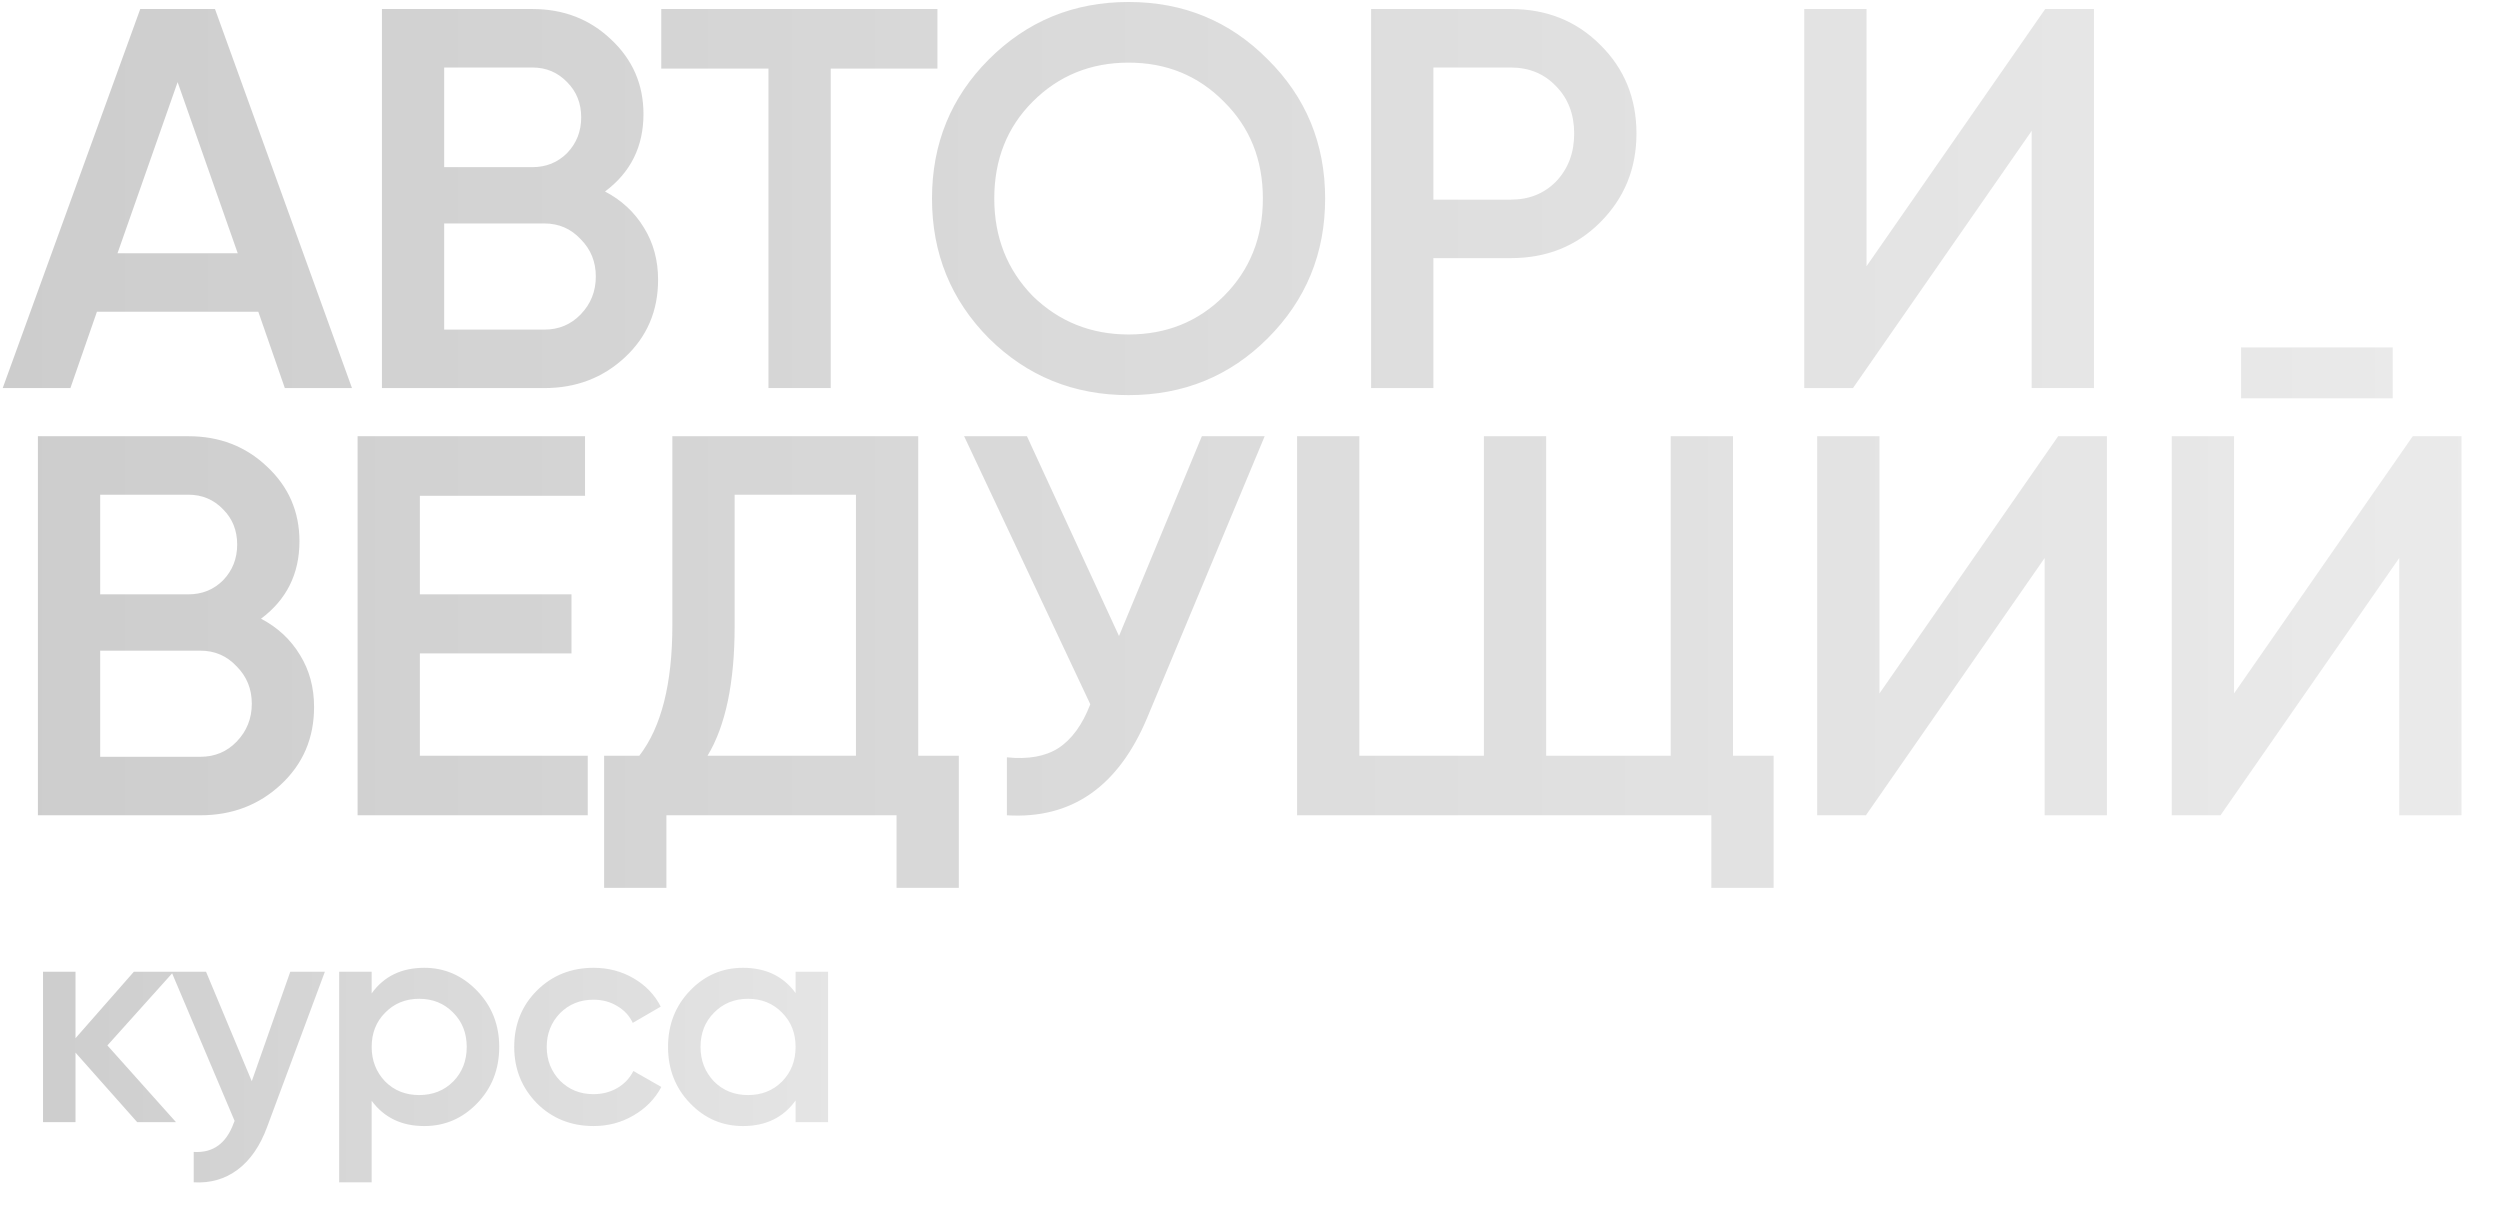
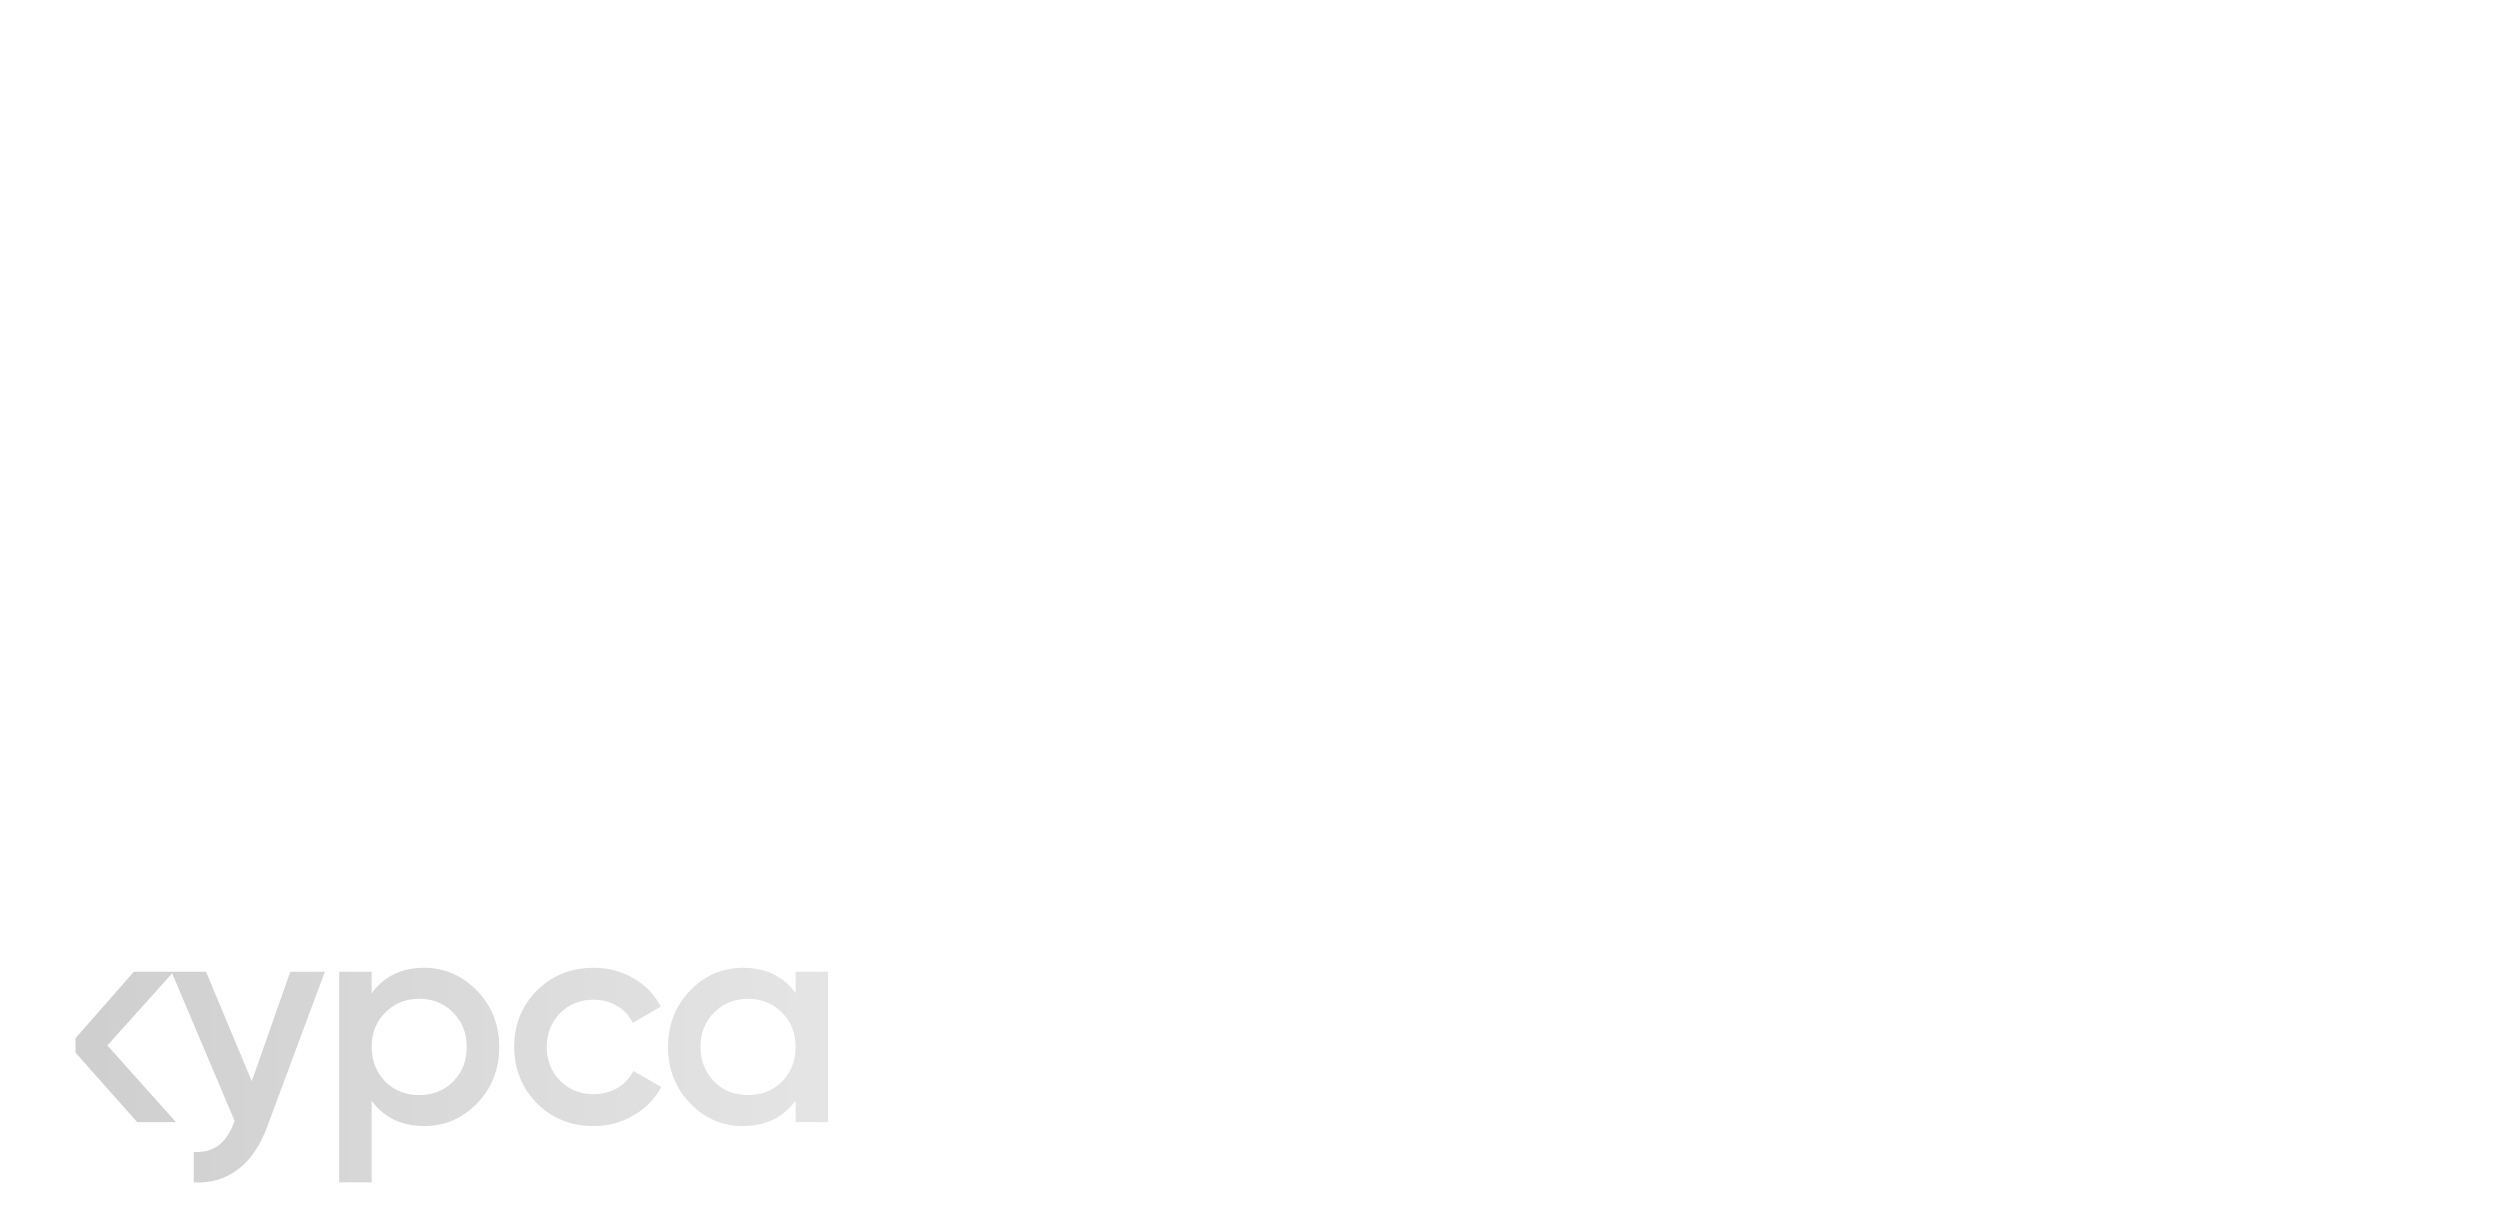
<svg xmlns="http://www.w3.org/2000/svg" width="831" height="407" viewBox="0 0 831 407" fill="none">
-   <path d="M117 129H94.68L85.86 103.62H32.22L23.4 129H0.9L46.62 3H71.46L117 129ZM59.04 27.3L39.06 84.18H79.02L59.04 27.3ZM201.109 63.66C206.629 66.54 210.949 70.56 214.069 75.72C217.189 80.76 218.749 86.52 218.749 93C218.749 103.32 215.089 111.9 207.769 118.74C200.449 125.58 191.509 129 180.949 129H126.949V3H176.989C187.309 3 196.009 6.36 203.089 13.08C210.289 19.8 213.889 28.08 213.889 37.92C213.889 48.72 209.629 57.3 201.109 63.66ZM176.989 22.44H147.649V55.56H176.989C181.549 55.56 185.389 54 188.509 50.88C191.629 47.64 193.189 43.68 193.189 39C193.189 34.32 191.629 30.42 188.509 27.3C185.389 24.06 181.549 22.44 176.989 22.44ZM147.649 109.56H180.949C185.749 109.56 189.769 107.88 193.009 104.52C196.369 101.04 198.049 96.84 198.049 91.92C198.049 87 196.369 82.86 193.009 79.5C189.769 76.02 185.749 74.28 180.949 74.28H147.649V109.56ZM219.797 3H311.597V22.8H276.137V129H255.437V22.8H219.797V3ZM421.397 112.44C408.797 125.04 393.377 131.34 375.137 131.34C356.897 131.34 341.417 125.04 328.697 112.44C316.097 99.72 309.797 84.24 309.797 66C309.797 47.76 316.097 32.34 328.697 19.74C341.417 7.02 356.897 0.66 375.137 0.66C393.377 0.66 408.797 7.02 421.397 19.74C434.117 32.34 440.477 47.76 440.477 66C440.477 84.24 434.117 99.72 421.397 112.44ZM343.277 98.4C352.037 106.92 362.657 111.18 375.137 111.18C387.737 111.18 398.297 106.92 406.817 98.4C415.457 89.76 419.777 78.96 419.777 66C419.777 53.04 415.457 42.3 406.817 33.78C398.297 25.14 387.737 20.82 375.137 20.82C362.537 20.82 351.917 25.14 343.277 33.78C334.757 42.3 330.497 53.04 330.497 66C330.497 78.84 334.757 89.64 343.277 98.4ZM455.759 3H502.199C514.079 3 523.979 6.96 531.899 14.88C539.939 22.8 543.959 32.64 543.959 44.4C543.959 56.04 539.939 65.88 531.899 73.92C523.979 81.84 514.079 85.8 502.199 85.8H476.459V129H455.759V3ZM476.459 66.36H502.199C508.319 66.36 513.359 64.32 517.319 60.24C521.279 56.04 523.259 50.76 523.259 44.4C523.259 38.04 521.279 32.82 517.319 28.74C513.359 24.54 508.319 22.44 502.199 22.44H476.459V66.36ZM696.03 129H675.33V43.5L615.93 129H599.73V3H620.43V88.5L679.831 3H696.03V129ZM86.76 205.66C92.28 208.54 96.6 212.56 99.72 217.72C102.84 222.76 104.4 228.52 104.4 235C104.4 245.32 100.74 253.9 93.42 260.74C86.1 267.58 77.16 271 66.6 271H12.6V145H62.64C72.96 145 81.66 148.36 88.74 155.08C95.94 161.8 99.54 170.08 99.54 179.92C99.54 190.72 95.28 199.3 86.76 205.66ZM62.64 164.44H33.3V197.56H62.64C67.2 197.56 71.04 196 74.16 192.88C77.28 189.64 78.84 185.68 78.84 181C78.84 176.32 77.28 172.42 74.16 169.3C71.04 166.06 67.2 164.44 62.64 164.44ZM33.3 251.56H66.6C71.4 251.56 75.42 249.88 78.66 246.52C82.02 243.04 83.7 238.84 83.7 233.92C83.7 229 82.02 224.86 78.66 221.5C75.42 218.02 71.4 216.28 66.6 216.28H33.3V251.56ZM139.563 217.18V251.2H195.363V271H118.863V145H194.463V164.8H139.563V197.56H189.963V217.18H139.563ZM305.213 145V251.2H318.713V295.12H298.013V271H221.513V295.12H200.813V251.2H212.513C219.833 241.72 223.493 227.26 223.493 207.82V145H305.213ZM235.193 251.2H284.513V164.44H244.193V208.18C244.193 226.9 241.193 241.24 235.193 251.2ZM371.957 211.42L399.497 145H420.377L381.317 238.6C371.717 261.52 356.177 272.32 334.697 271V251.74C341.777 252.46 347.477 251.44 351.797 248.68C356.237 245.8 359.777 240.94 362.417 234.1L320.477 145H341.357L371.957 211.42ZM576.049 145V251.2H589.549V295.12H568.849V271H431.149V145H451.849V251.2H493.249V145H513.949V251.2H555.349V145H576.049ZM700.334 271H679.634V185.5L620.234 271H604.034V145H624.734V230.5L684.134 145H700.334V271ZM795.338 132.4H744.938V115.48H795.338V132.4ZM818.198 271H797.498V185.5L738.098 271H721.898V145H742.598V230.5L801.998 145H818.198V271Z" fill="url(#paint0_linear_26_272)" fill-opacity="0.25" />
-   <path d="M35.7 347.5L58.5 373H45.6L25.1 349.9V373H14.3V323H25.1V345.1L44.5 323H57.7L35.7 347.5ZM83.688 359.4L96.488 323H107.988L88.788 374.6C86.455 380.933 83.188 385.667 78.988 388.8C74.788 391.933 69.922 393.333 64.388 393V382.9C70.788 383.3 75.222 380.1 77.688 373.3L77.988 372.6L56.988 323H68.488L83.688 359.4ZM141.041 321.7C147.841 321.7 153.708 324.267 158.641 329.4C163.508 334.467 165.941 340.667 165.941 348C165.941 355.4 163.508 361.633 158.641 366.7C153.775 371.767 147.908 374.3 141.041 374.3C133.508 374.3 127.675 371.5 123.541 365.9V393H112.741V323H123.541V330.2C127.608 324.533 133.441 321.7 141.041 321.7ZM128.041 359.5C131.041 362.5 134.808 364 139.341 364C143.875 364 147.641 362.5 150.641 359.5C153.641 356.433 155.141 352.6 155.141 348C155.141 343.4 153.641 339.6 150.641 336.6C147.641 333.533 143.875 332 139.341 332C134.808 332 131.041 333.533 128.041 336.6C125.041 339.6 123.541 343.4 123.541 348C123.541 352.533 125.041 356.367 128.041 359.5ZM197.33 374.3C189.796 374.3 183.496 371.767 178.43 366.7C173.43 361.567 170.93 355.333 170.93 348C170.93 340.533 173.43 334.3 178.43 329.3C183.496 324.233 189.796 321.7 197.33 321.7C202.196 321.7 206.63 322.867 210.63 325.2C214.63 327.533 217.63 330.667 219.63 334.6L210.33 340C209.196 337.6 207.463 335.733 205.13 334.4C202.863 333 200.23 332.3 197.23 332.3C192.83 332.3 189.13 333.8 186.13 336.8C183.196 339.867 181.73 343.6 181.73 348C181.73 352.4 183.196 356.133 186.13 359.2C189.13 362.2 192.83 363.7 197.23 363.7C200.163 363.7 202.796 363.033 205.13 361.7C207.53 360.3 209.33 358.4 210.53 356L219.83 361.3C217.696 365.3 214.596 368.467 210.53 370.8C206.53 373.133 202.13 374.3 197.33 374.3ZM264.455 330.1V323H275.255V373H264.455V365.8C260.388 371.467 254.555 374.3 246.955 374.3C240.088 374.3 234.221 371.767 229.355 366.7C224.488 361.633 222.055 355.4 222.055 348C222.055 340.6 224.488 334.367 229.355 329.3C234.221 324.233 240.088 321.7 246.955 321.7C254.555 321.7 260.388 324.5 264.455 330.1ZM237.355 359.5C240.355 362.5 244.121 364 248.655 364C253.188 364 256.955 362.5 259.955 359.5C262.955 356.433 264.455 352.6 264.455 348C264.455 343.4 262.955 339.6 259.955 336.6C256.955 333.533 253.188 332 248.655 332C244.121 332 240.355 333.533 237.355 336.6C234.355 339.6 232.855 343.4 232.855 348C232.855 352.533 234.355 356.367 237.355 359.5Z" fill="url(#paint1_linear_26_272)" fill-opacity="0.25" />
+   <path d="M35.7 347.5L58.5 373H45.6L25.1 349.9V373H14.3H25.1V345.1L44.5 323H57.7L35.7 347.5ZM83.688 359.4L96.488 323H107.988L88.788 374.6C86.455 380.933 83.188 385.667 78.988 388.8C74.788 391.933 69.922 393.333 64.388 393V382.9C70.788 383.3 75.222 380.1 77.688 373.3L77.988 372.6L56.988 323H68.488L83.688 359.4ZM141.041 321.7C147.841 321.7 153.708 324.267 158.641 329.4C163.508 334.467 165.941 340.667 165.941 348C165.941 355.4 163.508 361.633 158.641 366.7C153.775 371.767 147.908 374.3 141.041 374.3C133.508 374.3 127.675 371.5 123.541 365.9V393H112.741V323H123.541V330.2C127.608 324.533 133.441 321.7 141.041 321.7ZM128.041 359.5C131.041 362.5 134.808 364 139.341 364C143.875 364 147.641 362.5 150.641 359.5C153.641 356.433 155.141 352.6 155.141 348C155.141 343.4 153.641 339.6 150.641 336.6C147.641 333.533 143.875 332 139.341 332C134.808 332 131.041 333.533 128.041 336.6C125.041 339.6 123.541 343.4 123.541 348C123.541 352.533 125.041 356.367 128.041 359.5ZM197.33 374.3C189.796 374.3 183.496 371.767 178.43 366.7C173.43 361.567 170.93 355.333 170.93 348C170.93 340.533 173.43 334.3 178.43 329.3C183.496 324.233 189.796 321.7 197.33 321.7C202.196 321.7 206.63 322.867 210.63 325.2C214.63 327.533 217.63 330.667 219.63 334.6L210.33 340C209.196 337.6 207.463 335.733 205.13 334.4C202.863 333 200.23 332.3 197.23 332.3C192.83 332.3 189.13 333.8 186.13 336.8C183.196 339.867 181.73 343.6 181.73 348C181.73 352.4 183.196 356.133 186.13 359.2C189.13 362.2 192.83 363.7 197.23 363.7C200.163 363.7 202.796 363.033 205.13 361.7C207.53 360.3 209.33 358.4 210.53 356L219.83 361.3C217.696 365.3 214.596 368.467 210.53 370.8C206.53 373.133 202.13 374.3 197.33 374.3ZM264.455 330.1V323H275.255V373H264.455V365.8C260.388 371.467 254.555 374.3 246.955 374.3C240.088 374.3 234.221 371.767 229.355 366.7C224.488 361.633 222.055 355.4 222.055 348C222.055 340.6 224.488 334.367 229.355 329.3C234.221 324.233 240.088 321.7 246.955 321.7C254.555 321.7 260.388 324.5 264.455 330.1ZM237.355 359.5C240.355 362.5 244.121 364 248.655 364C253.188 364 256.955 362.5 259.955 359.5C262.955 356.433 264.455 352.6 264.455 348C264.455 343.4 262.955 339.6 259.955 336.6C256.955 333.533 253.188 332 248.655 332C244.121 332 240.355 333.533 237.355 336.6C234.355 339.6 232.855 343.4 232.855 348C232.855 352.533 234.355 356.367 237.355 359.5Z" fill="url(#paint1_linear_26_272)" fill-opacity="0.25" />
  <defs>
    <linearGradient id="paint0_linear_26_272" x1="-1.86688e-06" y1="151.648" x2="831" y2="151.648" gradientUnits="userSpaceOnUse">
      <stop stop-color="#383838" />
      <stop offset="1" stop-color="#B0B0B0" />
    </linearGradient>
    <linearGradient id="paint1_linear_26_272" x1="8" y1="351.753" x2="346" y2="351.753" gradientUnits="userSpaceOnUse">
      <stop stop-color="#383838" />
      <stop offset="1" stop-color="#B0B0B0" />
    </linearGradient>
  </defs>
</svg>